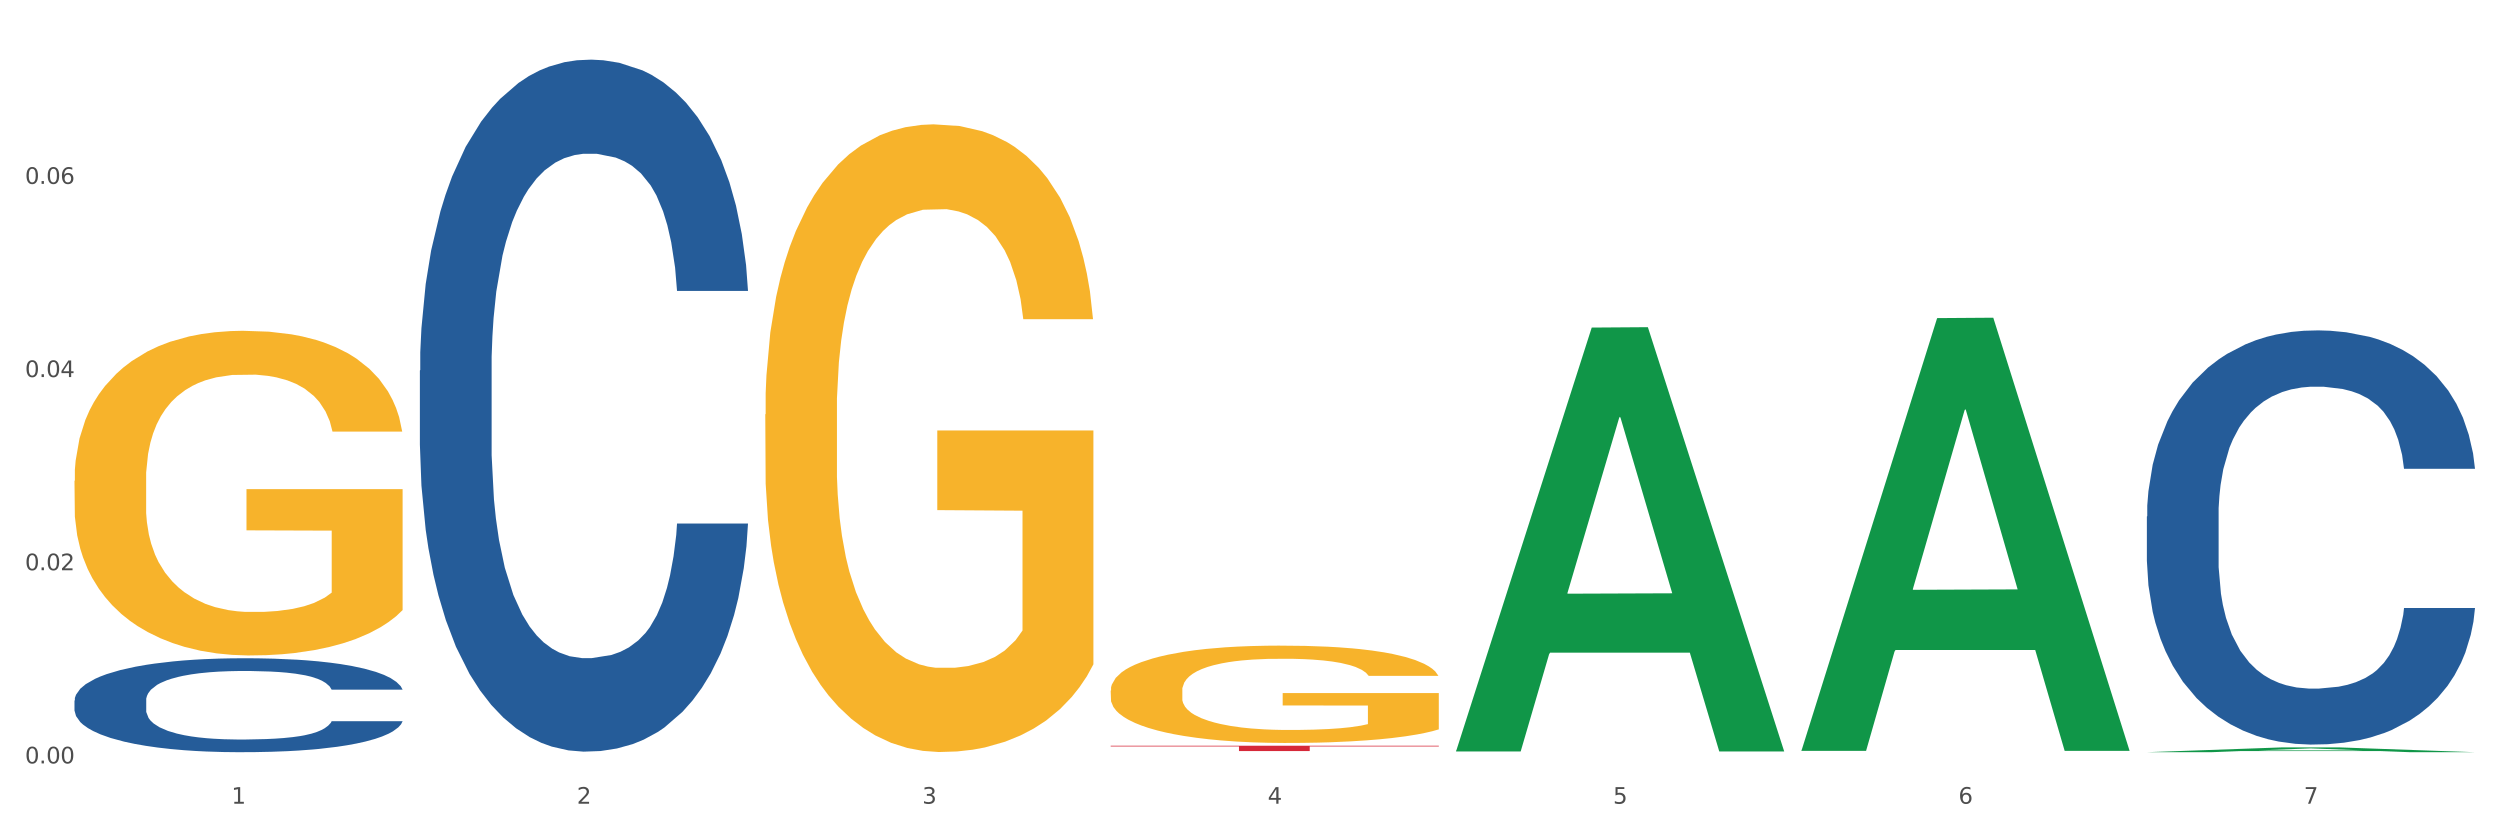
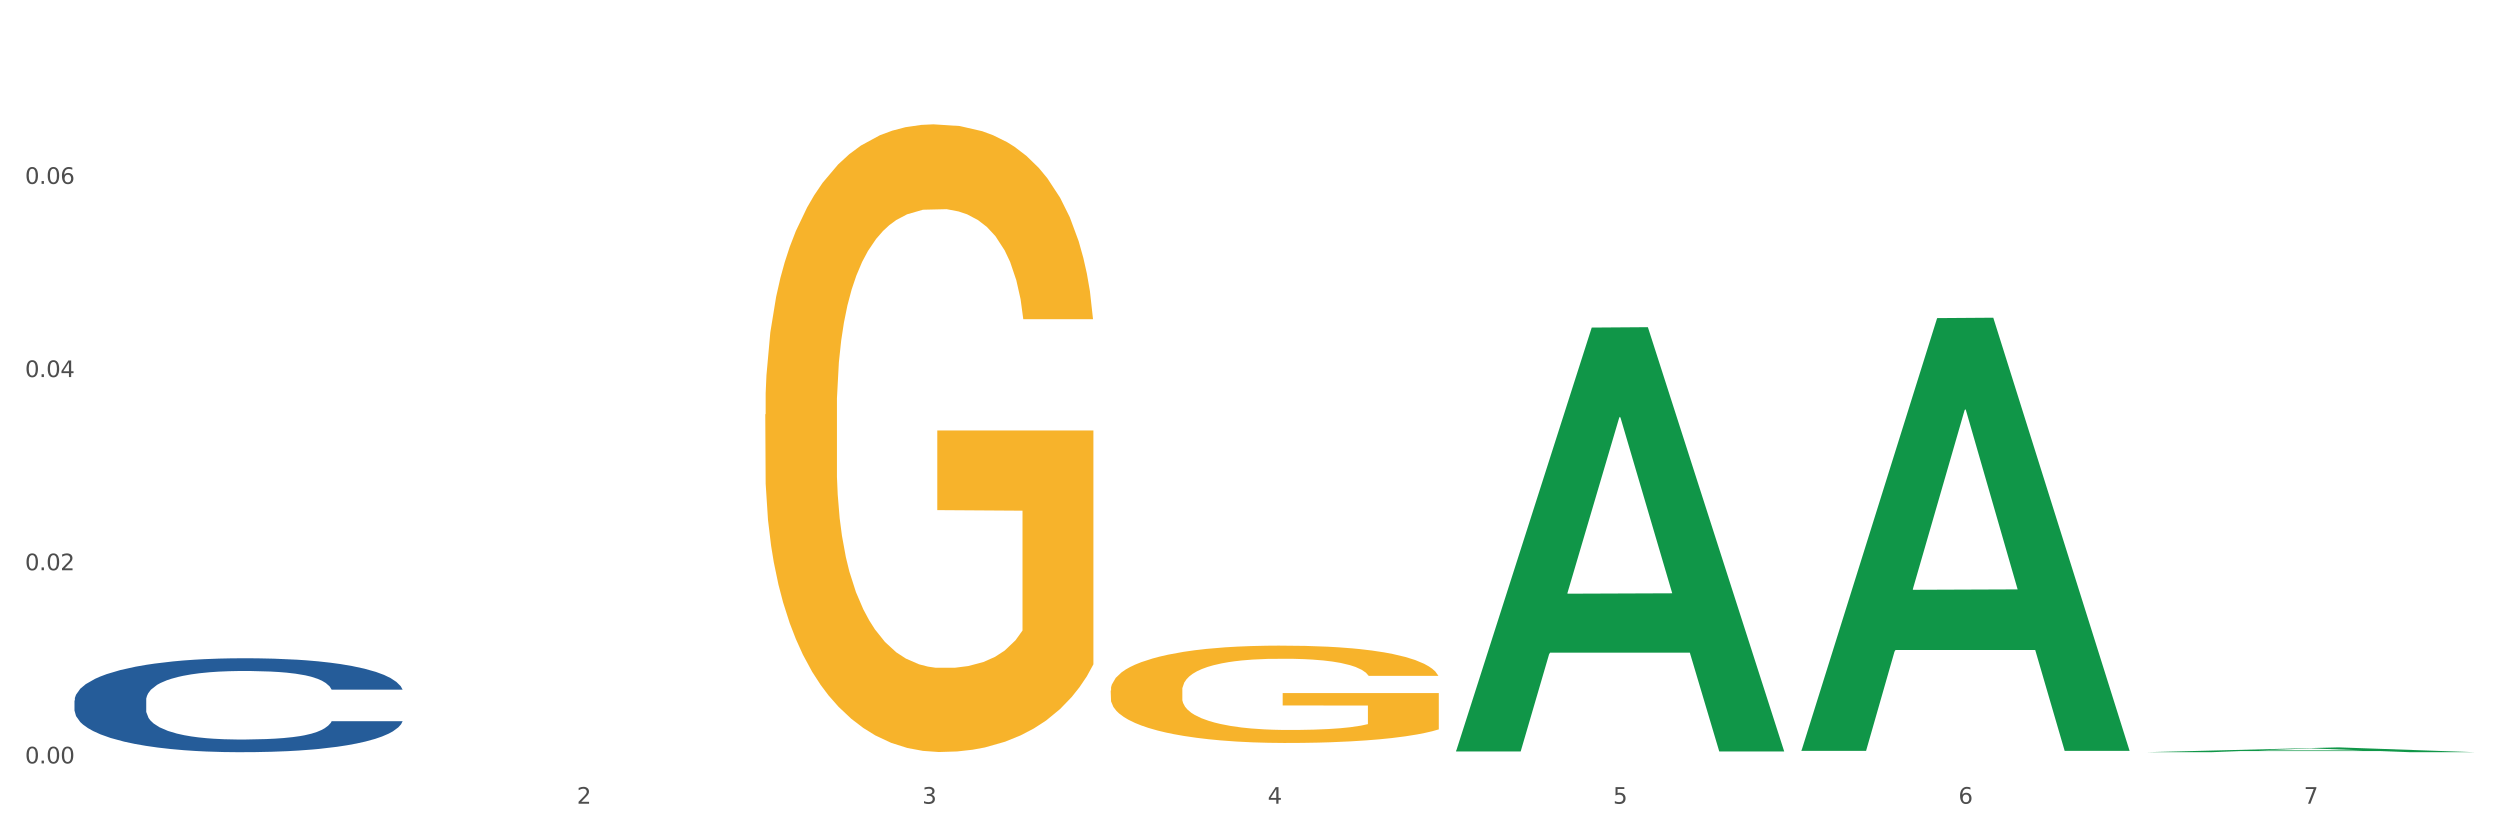
<svg xmlns="http://www.w3.org/2000/svg" xmlns:xlink="http://www.w3.org/1999/xlink" width="1080pt" height="360pt" viewBox="0 0 1080 360" version="1.1">
  <rect x="0" y="0" width="1080" height="360" fill="#333333" stroke="none" />
  <defs>
    <style type="text/css">*{stroke-linejoin: round; stroke-linecap: butt}</style>
  </defs>
  <g id="figure_1">
    <g id="patch_1">
      <path d="M 0 360  L 1080 360  L 1080 0  L 0 0  z " style="fill: #ffffff; stroke: #ffffff; stroke-linejoin: miter" />
    </g>
    <g id="axes_1">
      <g id="matplotlib.axis_1">
        <g id="xtick_1">
          <g id="text_1">
            <g style="fill: #4d4d4d" transform="translate(99.997 347.204) scale(0.096 -0.096)">
              <defs>
-                 <path id="DejaVuSans-31" d="M 794 531  L 1825 531  L 1825 4091  L 703 3866  L 703 4441  L 1819 4666  L 2450 4666  L 2450 531  L 3481 531  L 3481 0  L 794 0  L 794 531  z " transform="scale(0.016)" />
-               </defs>
+                 </defs>
              <use xlink:href="#DejaVuSans-31" />
            </g>
          </g>
        </g>
        <g id="xtick_2">
          <g id="text_2">
            <g style="fill: #4d4d4d" transform="translate(249.209 347.204) scale(0.096 -0.096)">
              <defs>
                <path id="DejaVuSans-32" d="M 1228 531  L 3431 531  L 3431 0  L 469 0  L 469 531  Q 828 903 1448 1529  Q 2069 2156 2228 2338  Q 2531 2678 2651 2914  Q 2772 3150 2772 3378  Q 2772 3750 2511 3984  Q 2250 4219 1831 4219  Q 1534 4219 1204 4116  Q 875 4013 500 3803  L 500 4441  Q 881 4594 1212 4672  Q 1544 4750 1819 4750  Q 2544 4750 2975 4387  Q 3406 4025 3406 3419  Q 3406 3131 3298 2873  Q 3191 2616 2906 2266  Q 2828 2175 2409 1742  Q 1991 1309 1228 531  z " transform="scale(0.016)" />
              </defs>
              <use xlink:href="#DejaVuSans-32" />
            </g>
          </g>
        </g>
        <g id="xtick_3">
          <g id="text_3">
            <g style="fill: #4d4d4d" transform="translate(398.421 347.204) scale(0.096 -0.096)">
              <defs>
                <path id="DejaVuSans-33" d="M 2597 2516  Q 3050 2419 3304 2112  Q 3559 1806 3559 1356  Q 3559 666 3084 287  Q 2609 -91 1734 -91  Q 1441 -91 1130 -33  Q 819 25 488 141  L 488 750  Q 750 597 1062 519  Q 1375 441 1716 441  Q 2309 441 2620 675  Q 2931 909 2931 1356  Q 2931 1769 2642 2001  Q 2353 2234 1838 2234  L 1294 2234  L 1294 2753  L 1863 2753  Q 2328 2753 2575 2939  Q 2822 3125 2822 3475  Q 2822 3834 2567 4026  Q 2313 4219 1838 4219  Q 1578 4219 1281 4162  Q 984 4106 628 3988  L 628 4550  Q 988 4650 1302 4700  Q 1616 4750 1894 4750  Q 2613 4750 3031 4423  Q 3450 4097 3450 3541  Q 3450 3153 3228 2886  Q 3006 2619 2597 2516  z " transform="scale(0.016)" />
              </defs>
              <use xlink:href="#DejaVuSans-33" />
            </g>
          </g>
        </g>
        <g id="xtick_4">
          <g id="text_4">
            <g style="fill: #4d4d4d" transform="translate(547.634 347.204) scale(0.096 -0.096)">
              <defs>
                <path id="DejaVuSans-34" d="M 2419 4116  L 825 1625  L 2419 1625  L 2419 4116  z M 2253 4666  L 3047 4666  L 3047 1625  L 3713 1625  L 3713 1100  L 3047 1100  L 3047 0  L 2419 0  L 2419 1100  L 313 1100  L 313 1709  L 2253 4666  z " transform="scale(0.016)" />
              </defs>
              <use xlink:href="#DejaVuSans-34" />
            </g>
          </g>
        </g>
        <g id="xtick_5">
          <g id="text_5">
            <g style="fill: #4d4d4d" transform="translate(696.846 347.204) scale(0.096 -0.096)">
              <defs>
                <path id="DejaVuSans-35" d="M 691 4666  L 3169 4666  L 3169 4134  L 1269 4134  L 1269 2991  Q 1406 3038 1543 3061  Q 1681 3084 1819 3084  Q 2600 3084 3056 2656  Q 3513 2228 3513 1497  Q 3513 744 3044 326  Q 2575 -91 1722 -91  Q 1428 -91 1123 -41  Q 819 9 494 109  L 494 744  Q 775 591 1075 516  Q 1375 441 1709 441  Q 2250 441 2565 725  Q 2881 1009 2881 1497  Q 2881 1984 2565 2268  Q 2250 2553 1709 2553  Q 1456 2553 1204 2497  Q 953 2441 691 2322  L 691 4666  z " transform="scale(0.016)" />
              </defs>
              <use xlink:href="#DejaVuSans-35" />
            </g>
          </g>
        </g>
        <g id="xtick_6">
          <g id="text_6">
            <g style="fill: #4d4d4d" transform="translate(846.058 347.204) scale(0.096 -0.096)">
              <defs>
                <path id="DejaVuSans-36" d="M 2113 2584  Q 1688 2584 1439 2293  Q 1191 2003 1191 1497  Q 1191 994 1439 701  Q 1688 409 2113 409  Q 2538 409 2786 701  Q 3034 994 3034 1497  Q 3034 2003 2786 2293  Q 2538 2584 2113 2584  z M 3366 4563  L 3366 3988  Q 3128 4100 2886 4159  Q 2644 4219 2406 4219  Q 1781 4219 1451 3797  Q 1122 3375 1075 2522  Q 1259 2794 1537 2939  Q 1816 3084 2150 3084  Q 2853 3084 3261 2657  Q 3669 2231 3669 1497  Q 3669 778 3244 343  Q 2819 -91 2113 -91  Q 1303 -91 875 529  Q 447 1150 447 2328  Q 447 3434 972 4092  Q 1497 4750 2381 4750  Q 2619 4750 2861 4703  Q 3103 4656 3366 4563  z " transform="scale(0.016)" />
              </defs>
              <use xlink:href="#DejaVuSans-36" />
            </g>
          </g>
        </g>
        <g id="xtick_7">
          <g id="text_7">
            <g style="fill: #4d4d4d" transform="translate(995.27 347.204) scale(0.096 -0.096)">
              <defs>
                <path id="DejaVuSans-37" d="M 525 4666  L 3525 4666  L 3525 4397  L 1831 0  L 1172 0  L 2766 4134  L 525 4134  L 525 4666  z " transform="scale(0.016)" />
              </defs>
              <use xlink:href="#DejaVuSans-37" />
            </g>
          </g>
        </g>
        <g id="xtick_8" />
        <g id="xtick_9" />
        <g id="xtick_10" />
        <g id="xtick_11" />
        <g id="xtick_12" />
        <g id="xtick_13" />
      </g>
      <g id="matplotlib.axis_2">
        <g id="ytick_1">
          <g id="text_8">
            <g style="fill: #4d4d4d" transform="translate(10.8 329.798) scale(0.096 -0.096)">
              <defs>
                <path id="DejaVuSans-30" d="M 2034 4250  Q 1547 4250 1301 3770  Q 1056 3291 1056 2328  Q 1056 1369 1301 889  Q 1547 409 2034 409  Q 2525 409 2770 889  Q 3016 1369 3016 2328  Q 3016 3291 2770 3770  Q 2525 4250 2034 4250  z M 2034 4750  Q 2819 4750 3233 4129  Q 3647 3509 3647 2328  Q 3647 1150 3233 529  Q 2819 -91 2034 -91  Q 1250 -91 836 529  Q 422 1150 422 2328  Q 422 3509 836 4129  Q 1250 4750 2034 4750  z " transform="scale(0.016)" />
                <path id="DejaVuSans-2e" d="M 684 794  L 1344 794  L 1344 0  L 684 0  L 684 794  z " transform="scale(0.016)" />
              </defs>
              <use xlink:href="#DejaVuSans-30" />
              <use xlink:href="#DejaVuSans-2e" transform="translate(63.623 0)" />
              <use xlink:href="#DejaVuSans-30" transform="translate(95.41 0)" />
              <use xlink:href="#DejaVuSans-30" transform="translate(159.033 0)" />
            </g>
          </g>
        </g>
        <g id="ytick_2">
          <g id="text_9">
            <g style="fill: #4d4d4d" transform="translate(10.8 246.344) scale(0.096 -0.096)">
              <use xlink:href="#DejaVuSans-30" />
              <use xlink:href="#DejaVuSans-2e" transform="translate(63.623 0)" />
              <use xlink:href="#DejaVuSans-30" transform="translate(95.41 0)" />
              <use xlink:href="#DejaVuSans-32" transform="translate(159.033 0)" />
            </g>
          </g>
        </g>
        <g id="ytick_3">
          <g id="text_10">
            <g style="fill: #4d4d4d" transform="translate(10.8 162.89) scale(0.096 -0.096)">
              <use xlink:href="#DejaVuSans-30" />
              <use xlink:href="#DejaVuSans-2e" transform="translate(63.623 0)" />
              <use xlink:href="#DejaVuSans-30" transform="translate(95.41 0)" />
              <use xlink:href="#DejaVuSans-34" transform="translate(159.033 0)" />
            </g>
          </g>
        </g>
        <g id="ytick_4">
          <g id="text_11">
            <g style="fill: #4d4d4d" transform="translate(10.8 79.435) scale(0.096 -0.096)">
              <use xlink:href="#DejaVuSans-30" />
              <use xlink:href="#DejaVuSans-2e" transform="translate(63.623 0)" />
              <use xlink:href="#DejaVuSans-30" transform="translate(95.41 0)" />
              <use xlink:href="#DejaVuSans-36" transform="translate(159.033 0)" />
            </g>
          </g>
        </g>
        <g id="ytick_5" />
        <g id="ytick_6" />
        <g id="ytick_7" />
        <g id="ytick_8" />
      </g>
      <g id="PolyCollection_1">
        <path d="M 629.024 324.282  L 629.17 324.11  L 687.624 141.511  L 711.883 141.339  L 770.776 324.626  L 742.717 324.626  L 730.004 281.945  L 669.65 281.945  L 669.211 282.633  L 656.936 324.626  L 629.024 324.626  L 629.024 324.282  L 677.249 256.474  L 722.405 256.302  L 700.046 180.406  L 699.754 180.062  L 699.461 180.578  L 677.103 256.302  L 677.249 256.474  L 629.024 324.282  z " clip-path="url(#p5a229c07cd)" style="fill: #109648" />
        <path d="M 32.175 302.598  L 32.343 302.561  L 32.343 301.523  L 32.845 300.115  L 34.688 297.52  L 37.034 295.556  L 41.055 293.258  L 43.234 292.294  L 46.082 291.219  L 51.947 289.477  L 58.649 287.994  L 63.34 287.179  L 66.859 286.66  L 74.734 285.733  L 79.258 285.325  L 83.95 284.992  L 87.971 284.769  L 94.673 284.51  L 100.035 284.399  L 106.234 284.362  L 111.429 284.399  L 118.298 284.547  L 128.352 284.992  L 132.205 285.251  L 137.4 285.696  L 142.761 286.289  L 147.118 286.882  L 152.144 287.735  L 157.339 288.847  L 162.365 290.255  L 165.884 291.552  L 168.732 292.924  L 171.246 294.592  L 173.089 296.408  L 173.927 297.928  L 143.264 297.928  L 142.426 296.556  L 140.751 295.074  L 139.075 294.073  L 137.232 293.258  L 134.384 292.331  L 131.87 291.738  L 127.681 291.034  L 123.828 290.589  L 120.644 290.329  L 116.79 290.107  L 108.58 289.884  L 102.716 289.884  L 99.029 289.959  L 94.505 290.144  L 90.652 290.403  L 86.128 290.848  L 82.609 291.33  L 79.09 291.96  L 77.08 292.405  L 74.064 293.22  L 72.053 293.888  L 69.372 295.037  L 67.864 295.852  L 65.183 297.965  L 64.01 299.522  L 63.508 300.597  L 63.173 301.783  L 63.173 307.565  L 64.178 310.16  L 65.016 311.272  L 66.356 312.532  L 68.87 314.163  L 72.556 315.757  L 76.41 316.906  L 79.593 317.61  L 82.609 318.129  L 85.625 318.537  L 89.311 318.908  L 92.327 319.13  L 96.851 319.352  L 102.213 319.464  L 106.402 319.464  L 114.947 319.278  L 118.801 319.093  L 122.487 318.834  L 126.509 318.426  L 129.692 317.981  L 131.535 317.647  L 134.551 316.943  L 136.897 316.202  L 138.908 315.349  L 140.248 314.608  L 141.756 313.496  L 142.929 312.236  L 143.264 311.568  L 173.927 311.568  L 173.256 312.903  L 172.084 314.2  L 169.738 315.942  L 167.895 316.943  L 165.046 318.166  L 162.03 319.204  L 157.841 320.353  L 153.988 321.206  L 149.966 321.947  L 145.61 322.614  L 137.735 323.541  L 134.886 323.8  L 128.854 324.245  L 124.163 324.505  L 117.293 324.764  L 110.256 324.912  L 102.883 324.95  L 96.349 324.875  L 89.144 324.653  L 84.62 324.431  L 79.593 324.097  L 73.729 323.578  L 68.199 322.948  L 63.005 322.207  L 58.146 321.354  L 53.622 320.39  L 47.758 318.796  L 43.401 317.24  L 40.218 315.794  L 38.039 314.571  L 35.861 313.014  L 34.688 311.939  L 32.845 309.344  L 32.175 306.935  L 32.175 302.598  z " clip-path="url(#p5a229c07cd)" style="fill: #255c99" />
-         <path d="M 32.175 207.713  L 32.342 207.585  L 32.342 202.974  L 32.677 199.003  L 34.351 189.396  L 36.861 181.454  L 38.702 177.227  L 40.543 173.768  L 42.719 170.31  L 45.396 166.723  L 50.25 161.472  L 53.262 158.782  L 56.944 155.964  L 63.638 151.865  L 68.492 149.559  L 73.512 147.637  L 81.713 145.332  L 87.068 144.307  L 92.758 143.538  L 99.62 143.026  L 104.808 142.898  L 116.188 143.282  L 125.895 144.435  L 130.581 145.332  L 136.606 146.869  L 139.786 147.894  L 144.974 149.943  L 150.329 152.633  L 154.011 154.939  L 159.534 159.294  L 163.718 163.649  L 167.567 169.029  L 169.575 172.744  L 171.082 176.202  L 172.42 180.173  L 173.759 186.45  L 143.635 186.45  L 142.463 181.966  L 140.623 177.739  L 137.945 173.64  L 135.602 171.079  L 131.585 167.876  L 127.903 165.827  L 124.054 164.29  L 119.368 163.009  L 115.686 162.368  L 110.498 161.856  L 100.289 161.984  L 93.428 163.009  L 88.742 164.29  L 85.729 165.442  L 83.052 166.723  L 80.039 168.517  L 76.525 171.207  L 74.014 173.64  L 71.504 176.715  L 69.496 179.789  L 67.655 183.375  L 66.149 187.218  L 64.977 191.189  L 63.973 196.057  L 63.136 204.127  L 63.136 221.675  L 63.471 225.646  L 64.308 230.898  L 65.312 234.869  L 66.985 239.608  L 68.492 242.811  L 71.337 247.422  L 74.516 251.265  L 77.027 253.699  L 79.537 255.748  L 83.888 258.566  L 88.742 260.872  L 92.926 262.281  L 98.616 263.562  L 102.465 264.074  L 105.812 264.33  L 114.013 264.33  L 119.87 263.946  L 126.397 263.049  L 131.418 261.897  L 135.602 260.488  L 140.288 258.182  L 143.3 256.004  L 143.3 229.233  L 106.482 229.105  L 106.482 211.3  L 173.927 211.3  L 173.927 263.562  L 171.082 266.252  L 167.902 268.685  L 164.555 270.863  L 159.534 273.553  L 153.509 276.115  L 148.154 277.908  L 142.463 279.445  L 135.769 280.854  L 127.067 282.135  L 121.711 282.648  L 115.017 283.032  L 107.151 283.16  L 100.289 282.904  L 93.595 282.263  L 86.566 281.111  L 79.704 279.445  L 74.516 277.78  L 69.328 275.731  L 63.806 273.041  L 59.454 270.479  L 56.107 268.173  L 52.425 265.227  L 48.409 261.384  L 45.396 257.926  L 42.719 254.339  L 39.873 249.728  L 37.865 245.757  L 35.857 240.761  L 34.685 237.046  L 33.347 231.282  L 32.342 223.212  L 32.175 207.713  z " clip-path="url(#p5a229c07cd)" style="fill: #f7b32b" />
-         <path d="M 479.812 322.167  L 621.563 322.167  L 621.563 322.486  L 565.803 322.488  L 565.803 324.463  L 535.236 324.463  L 535.236 322.488  L 479.812 322.486  L 479.812 322.169  L 479.812 322.167  z " clip-path="url(#p5a229c07cd)" style="fill: #d62839" />
-         <path d="M 181.387 160.085  L 181.555 159.812  L 181.555 152.168  L 182.057 141.793  L 183.901 122.682  L 186.246 108.211  L 190.268 91.284  L 192.446 84.186  L 195.294 76.268  L 201.159 63.436  L 207.861 52.515  L 212.552 46.509  L 216.071 42.687  L 223.946 35.861  L 228.47 32.858  L 233.162 30.401  L 237.183 28.763  L 243.885 26.852  L 249.247 26.033  L 255.447 25.759  L 260.641 26.033  L 267.511 27.125  L 277.564 30.401  L 281.418 32.312  L 286.612 35.588  L 291.974 39.957  L 296.33 44.325  L 301.357 50.604  L 306.551 58.795  L 311.578 69.17  L 315.096 78.725  L 317.945 88.827  L 320.458 101.113  L 322.301 114.491  L 323.139 125.685  L 292.476 125.685  L 291.638 115.583  L 289.963 104.662  L 288.287 97.291  L 286.444 91.284  L 283.596 84.459  L 281.083 80.09  L 276.894 74.903  L 273.04 71.627  L 269.856 69.716  L 266.003 68.078  L 257.792 66.439  L 251.928 66.439  L 248.242 66.985  L 243.718 68.351  L 239.864 70.262  L 235.34 73.538  L 231.821 77.087  L 228.303 81.729  L 226.292 85.005  L 223.276 91.011  L 221.265 95.926  L 218.584 104.389  L 217.076 110.396  L 214.396 125.958  L 213.223 137.425  L 212.72 145.342  L 212.385 154.079  L 212.385 196.67  L 213.39 215.781  L 214.228 223.972  L 215.568 233.254  L 218.082 245.267  L 221.768 257.007  L 225.622 265.471  L 228.805 270.658  L 231.821 274.48  L 234.837 277.484  L 238.524 280.214  L 241.54 281.852  L 246.064 283.49  L 251.425 284.309  L 255.614 284.309  L 264.159 282.944  L 268.013 281.579  L 271.699 279.668  L 275.721 276.665  L 278.904 273.388  L 280.747 270.931  L 283.763 265.744  L 286.109 260.283  L 288.12 254.004  L 289.46 248.544  L 290.968 240.353  L 292.141 231.07  L 292.476 226.156  L 323.139 226.156  L 322.469 235.985  L 321.296 245.54  L 318.95 258.372  L 317.107 265.744  L 314.258 274.753  L 311.242 282.398  L 307.054 290.862  L 303.2 297.141  L 299.178 302.602  L 294.822 307.516  L 286.947 314.341  L 284.099 316.252  L 278.067 319.529  L 273.375 321.44  L 266.505 323.351  L 259.468 324.443  L 252.095 324.716  L 245.561 324.17  L 238.356 322.532  L 233.832 320.894  L 228.805 318.437  L 222.941 314.614  L 217.412 309.973  L 212.217 304.513  L 207.358 298.233  L 202.834 291.135  L 196.97 279.395  L 192.613 267.928  L 189.43 257.28  L 187.252 248.271  L 185.073 236.804  L 183.901 228.886  L 182.057 209.775  L 181.387 192.029  L 181.387 160.085  z " clip-path="url(#p5a229c07cd)" style="fill: #255c99" />
        <path d="M 479.812 298.343  L 479.979 298.305  L 479.979 296.922  L 480.314 295.731  L 481.987 292.851  L 484.498 290.469  L 486.339 289.202  L 488.18 288.165  L 490.355 287.128  L 493.033 286.052  L 497.886 284.478  L 500.899 283.671  L 504.581 282.826  L 511.275 281.597  L 516.128 280.906  L 521.149 280.33  L 529.349 279.638  L 534.705 279.331  L 540.395 279.101  L 547.257 278.947  L 552.445 278.908  L 563.825 279.024  L 573.532 279.369  L 578.218 279.638  L 584.243 280.099  L 587.422 280.406  L 592.61 281.021  L 597.966 281.828  L 601.648 282.519  L 607.171 283.825  L 611.355 285.131  L 615.204 286.744  L 617.212 287.858  L 618.718 288.895  L 620.057 290.085  L 621.396 291.967  L 591.272 291.967  L 590.1 290.623  L 588.259 289.356  L 585.581 288.126  L 583.238 287.358  L 579.222 286.398  L 575.54 285.784  L 571.691 285.323  L 567.005 284.939  L 563.323 284.747  L 558.135 284.593  L 547.926 284.631  L 541.064 284.939  L 536.378 285.323  L 533.366 285.668  L 530.688 286.052  L 527.676 286.59  L 524.161 287.397  L 521.651 288.126  L 519.141 289.048  L 517.132 289.97  L 515.291 291.046  L 513.785 292.198  L 512.614 293.388  L 511.61 294.848  L 510.773 297.268  L 510.773 302.53  L 511.108 303.72  L 511.944 305.295  L 512.948 306.486  L 514.622 307.907  L 516.128 308.867  L 518.973 310.25  L 522.153 311.402  L 524.663 312.132  L 527.174 312.746  L 531.525 313.591  L 536.378 314.283  L 540.562 314.705  L 546.253 315.089  L 550.102 315.243  L 553.449 315.32  L 561.649 315.32  L 567.507 315.204  L 574.034 314.935  L 579.055 314.59  L 583.238 314.167  L 587.924 313.476  L 590.937 312.823  L 590.937 304.796  L 554.118 304.757  L 554.118 299.419  L 621.563 299.419  L 621.563 315.089  L 618.718 315.896  L 615.538 316.625  L 612.191 317.278  L 607.171 318.085  L 601.146 318.853  L 595.79 319.391  L 590.1 319.852  L 583.406 320.274  L 574.703 320.658  L 569.348 320.812  L 562.654 320.927  L 554.788 320.966  L 547.926 320.889  L 541.232 320.697  L 534.203 320.351  L 527.341 319.852  L 522.153 319.352  L 516.965 318.738  L 511.442 317.931  L 507.091 317.163  L 503.744 316.472  L 500.062 315.588  L 496.045 314.436  L 493.033 313.399  L 490.355 312.324  L 487.51 310.941  L 485.502 309.75  L 483.494 308.252  L 482.322 307.139  L 480.983 305.41  L 479.979 302.99  L 479.812 298.343  z " clip-path="url(#p5a229c07cd)" style="fill: #f7b32b" />
        <path d="M 330.599 179.014  L 330.767 178.767  L 330.767 169.851  L 331.102 162.175  L 332.775 143.601  L 335.285 128.247  L 337.126 120.075  L 338.967 113.389  L 341.143 106.702  L 343.821 99.768  L 348.674 89.615  L 351.686 84.415  L 355.368 78.966  L 362.063 71.042  L 366.916 66.584  L 371.937 62.87  L 380.137 58.412  L 385.493 56.431  L 391.183 54.945  L 398.044 53.954  L 403.233 53.707  L 414.613 54.45  L 424.32 56.678  L 429.006 58.412  L 435.03 61.384  L 438.21 63.365  L 443.398 67.327  L 448.754 72.528  L 452.436 76.985  L 457.958 85.405  L 462.142 93.825  L 465.992 104.226  L 468 111.408  L 469.506 118.094  L 470.845 125.771  L 472.184 137.905  L 442.059 137.905  L 440.888 129.238  L 439.047 121.066  L 436.369 113.141  L 434.026 108.188  L 430.01 101.997  L 426.328 98.035  L 422.479 95.063  L 417.793 92.587  L 414.111 91.349  L 408.923 90.358  L 398.714 90.606  L 391.852 92.587  L 387.166 95.063  L 384.154 97.292  L 381.476 99.768  L 378.464 103.235  L 374.949 108.436  L 372.439 113.141  L 369.928 119.085  L 367.92 125.028  L 366.079 131.962  L 364.573 139.391  L 363.401 147.068  L 362.397 156.479  L 361.561 172.08  L 361.561 206.007  L 361.895 213.684  L 362.732 223.838  L 363.736 231.515  L 365.41 240.678  L 366.916 246.869  L 369.761 255.784  L 372.941 263.213  L 375.451 267.918  L 377.962 271.881  L 382.313 277.329  L 387.166 281.786  L 391.35 284.51  L 397.04 286.987  L 400.89 287.977  L 404.237 288.473  L 412.437 288.473  L 418.295 287.73  L 424.822 285.996  L 429.842 283.767  L 434.026 281.043  L 438.712 276.586  L 441.725 272.376  L 441.725 220.618  L 404.906 220.371  L 404.906 185.948  L 472.351 185.948  L 472.351 286.987  L 469.506 292.187  L 466.326 296.893  L 462.979 301.103  L 457.958 306.303  L 451.933 311.256  L 446.578 314.723  L 440.888 317.695  L 434.194 320.419  L 425.491 322.895  L 420.136 323.886  L 413.441 324.629  L 405.576 324.876  L 398.714 324.381  L 392.02 323.143  L 384.991 320.914  L 378.129 317.695  L 372.941 314.475  L 367.753 310.513  L 362.23 305.312  L 357.879 300.36  L 354.532 295.902  L 350.85 290.206  L 346.833 282.777  L 343.821 276.091  L 341.143 269.157  L 338.298 260.241  L 336.29 252.564  L 334.281 242.906  L 333.11 235.725  L 331.771 224.581  L 330.767 208.979  L 330.599 179.014  z " clip-path="url(#p5a229c07cd)" style="fill: #f7b32b" />
-         <path d="M 927.448 223.124  L 927.616 222.961  L 927.616 218.385  L 928.119 212.175  L 929.962 200.736  L 932.307 192.075  L 936.329 181.944  L 938.507 177.695  L 941.355 172.956  L 947.22 165.276  L 953.922 158.739  L 958.614 155.144  L 962.132 152.856  L 970.007 148.771  L 974.531 146.973  L 979.223 145.502  L 983.244 144.522  L 989.946 143.378  L 995.308 142.888  L 1001.508 142.724  L 1006.702 142.888  L 1013.572 143.541  L 1023.625 145.502  L 1027.479 146.646  L 1032.673 148.607  L 1038.035 151.222  L 1042.391 153.837  L 1047.418 157.595  L 1052.612 162.497  L 1057.639 168.707  L 1061.157 174.427  L 1064.006 180.473  L 1066.519 187.827  L 1068.362 195.834  L 1069.2 202.534  L 1038.537 202.534  L 1037.7 196.488  L 1036.024 189.951  L 1034.349 185.539  L 1032.505 181.944  L 1029.657 177.858  L 1027.144 175.244  L 1022.955 172.139  L 1019.101 170.178  L 1015.917 169.034  L 1012.064 168.054  L 1003.854 167.073  L 997.989 167.073  L 994.303 167.4  L 989.779 168.217  L 985.925 169.361  L 981.401 171.322  L 977.882 173.446  L 974.364 176.224  L 972.353 178.185  L 969.337 181.78  L 967.326 184.722  L 964.646 189.788  L 963.138 193.383  L 960.457 202.697  L 959.284 209.561  L 958.781 214.3  L 958.446 219.529  L 958.446 245.022  L 959.451 256.461  L 960.289 261.363  L 961.63 266.919  L 964.143 274.109  L 967.829 281.136  L 971.683 286.202  L 974.866 289.307  L 977.882 291.595  L 980.898 293.392  L 984.585 295.027  L 987.601 296.007  L 992.125 296.988  L 997.486 297.478  L 1001.675 297.478  L 1010.221 296.661  L 1014.074 295.844  L 1017.761 294.7  L 1021.782 292.902  L 1024.965 290.941  L 1026.809 289.47  L 1029.825 286.366  L 1032.17 283.097  L 1034.181 279.339  L 1035.521 276.07  L 1037.029 271.168  L 1038.202 265.612  L 1038.537 262.67  L 1069.2 262.67  L 1068.53 268.553  L 1067.357 274.273  L 1065.011 281.953  L 1063.168 286.366  L 1060.32 291.758  L 1057.304 296.334  L 1053.115 301.4  L 1049.261 305.158  L 1045.24 308.427  L 1040.883 311.368  L 1033.008 315.453  L 1030.16 316.597  L 1024.128 318.558  L 1019.436 319.702  L 1012.566 320.846  L 1005.529 321.5  L 998.157 321.663  L 991.622 321.336  L 984.417 320.356  L 979.893 319.375  L 974.866 317.905  L 969.002 315.617  L 963.473 312.839  L 958.279 309.57  L 953.419 305.812  L 948.895 301.563  L 943.031 294.536  L 938.675 287.673  L 935.491 281.3  L 933.313 275.907  L 931.135 269.044  L 929.962 264.305  L 928.119 252.866  L 927.448 242.244  L 927.448 223.124  z " clip-path="url(#p5a229c07cd)" style="fill: #255c99" />
        <path d="M 778.236 324.017  L 778.382 323.842  L 836.837 137.422  L 861.095 137.247  L 919.988 324.369  L 891.93 324.369  L 879.216 280.795  L 818.862 280.795  L 818.423 281.498  L 806.148 324.369  L 778.236 324.369  L 778.236 324.017  L 826.461 254.791  L 871.617 254.615  L 849.258 177.131  L 848.966 176.78  L 848.674 177.307  L 826.315 254.615  L 826.461 254.791  L 778.236 324.017  z " clip-path="url(#p5a229c07cd)" style="fill: #109648" />
-         <path d="M 927.448 324.946  L 927.595 324.944  L 986.049 322.867  L 1010.307 322.865  L 1069.2 324.95  L 1041.142 324.95  L 1028.428 324.464  L 968.074 324.464  L 967.636 324.472  L 955.36 324.95  L 927.448 324.95  L 927.448 324.946  L 975.673 324.174  L 1020.829 324.172  L 998.47 323.309  L 998.178 323.305  L 997.886 323.311  L 975.527 324.172  L 975.673 324.174  L 927.448 324.946  z " clip-path="url(#p5a229c07cd)" style="fill: #109648" />
+         <path d="M 927.448 324.946  L 927.595 324.944  L 1010.307 322.865  L 1069.2 324.95  L 1041.142 324.95  L 1028.428 324.464  L 968.074 324.464  L 967.636 324.472  L 955.36 324.95  L 927.448 324.95  L 927.448 324.946  L 975.673 324.174  L 1020.829 324.172  L 998.47 323.309  L 998.178 323.305  L 997.886 323.311  L 975.527 324.172  L 975.673 324.174  L 927.448 324.946  z " clip-path="url(#p5a229c07cd)" style="fill: #109648" />
      </g>
    </g>
  </g>
  <defs>
    <clipPath id="p5a229c07cd">
      <rect x="32.175" y="10.8" width="1037.025" height="329.109" />
    </clipPath>
  </defs>
</svg>